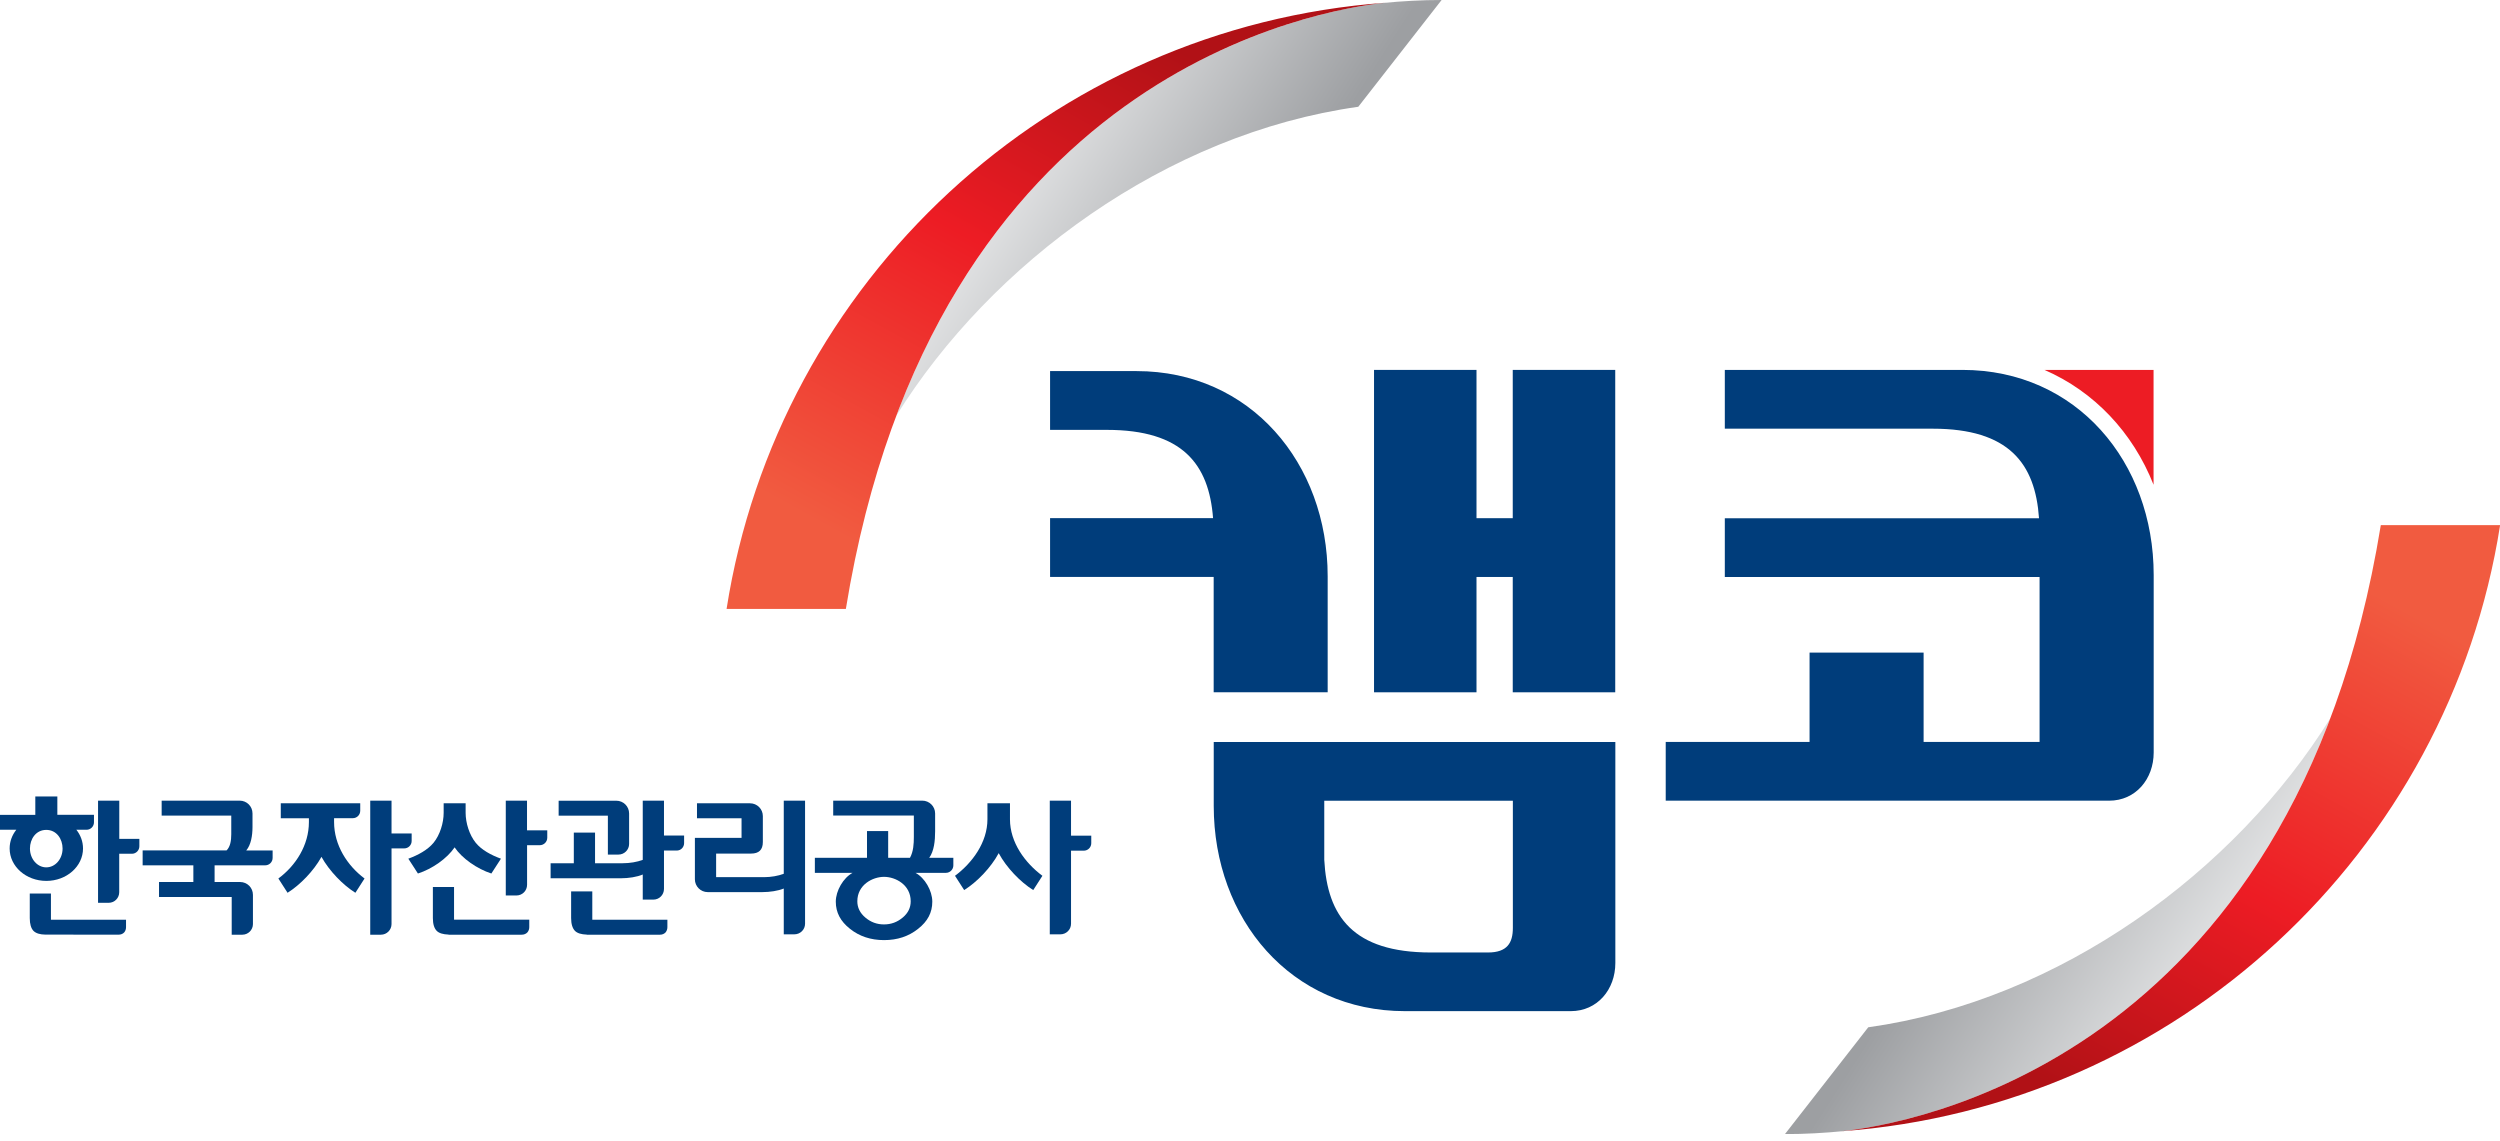
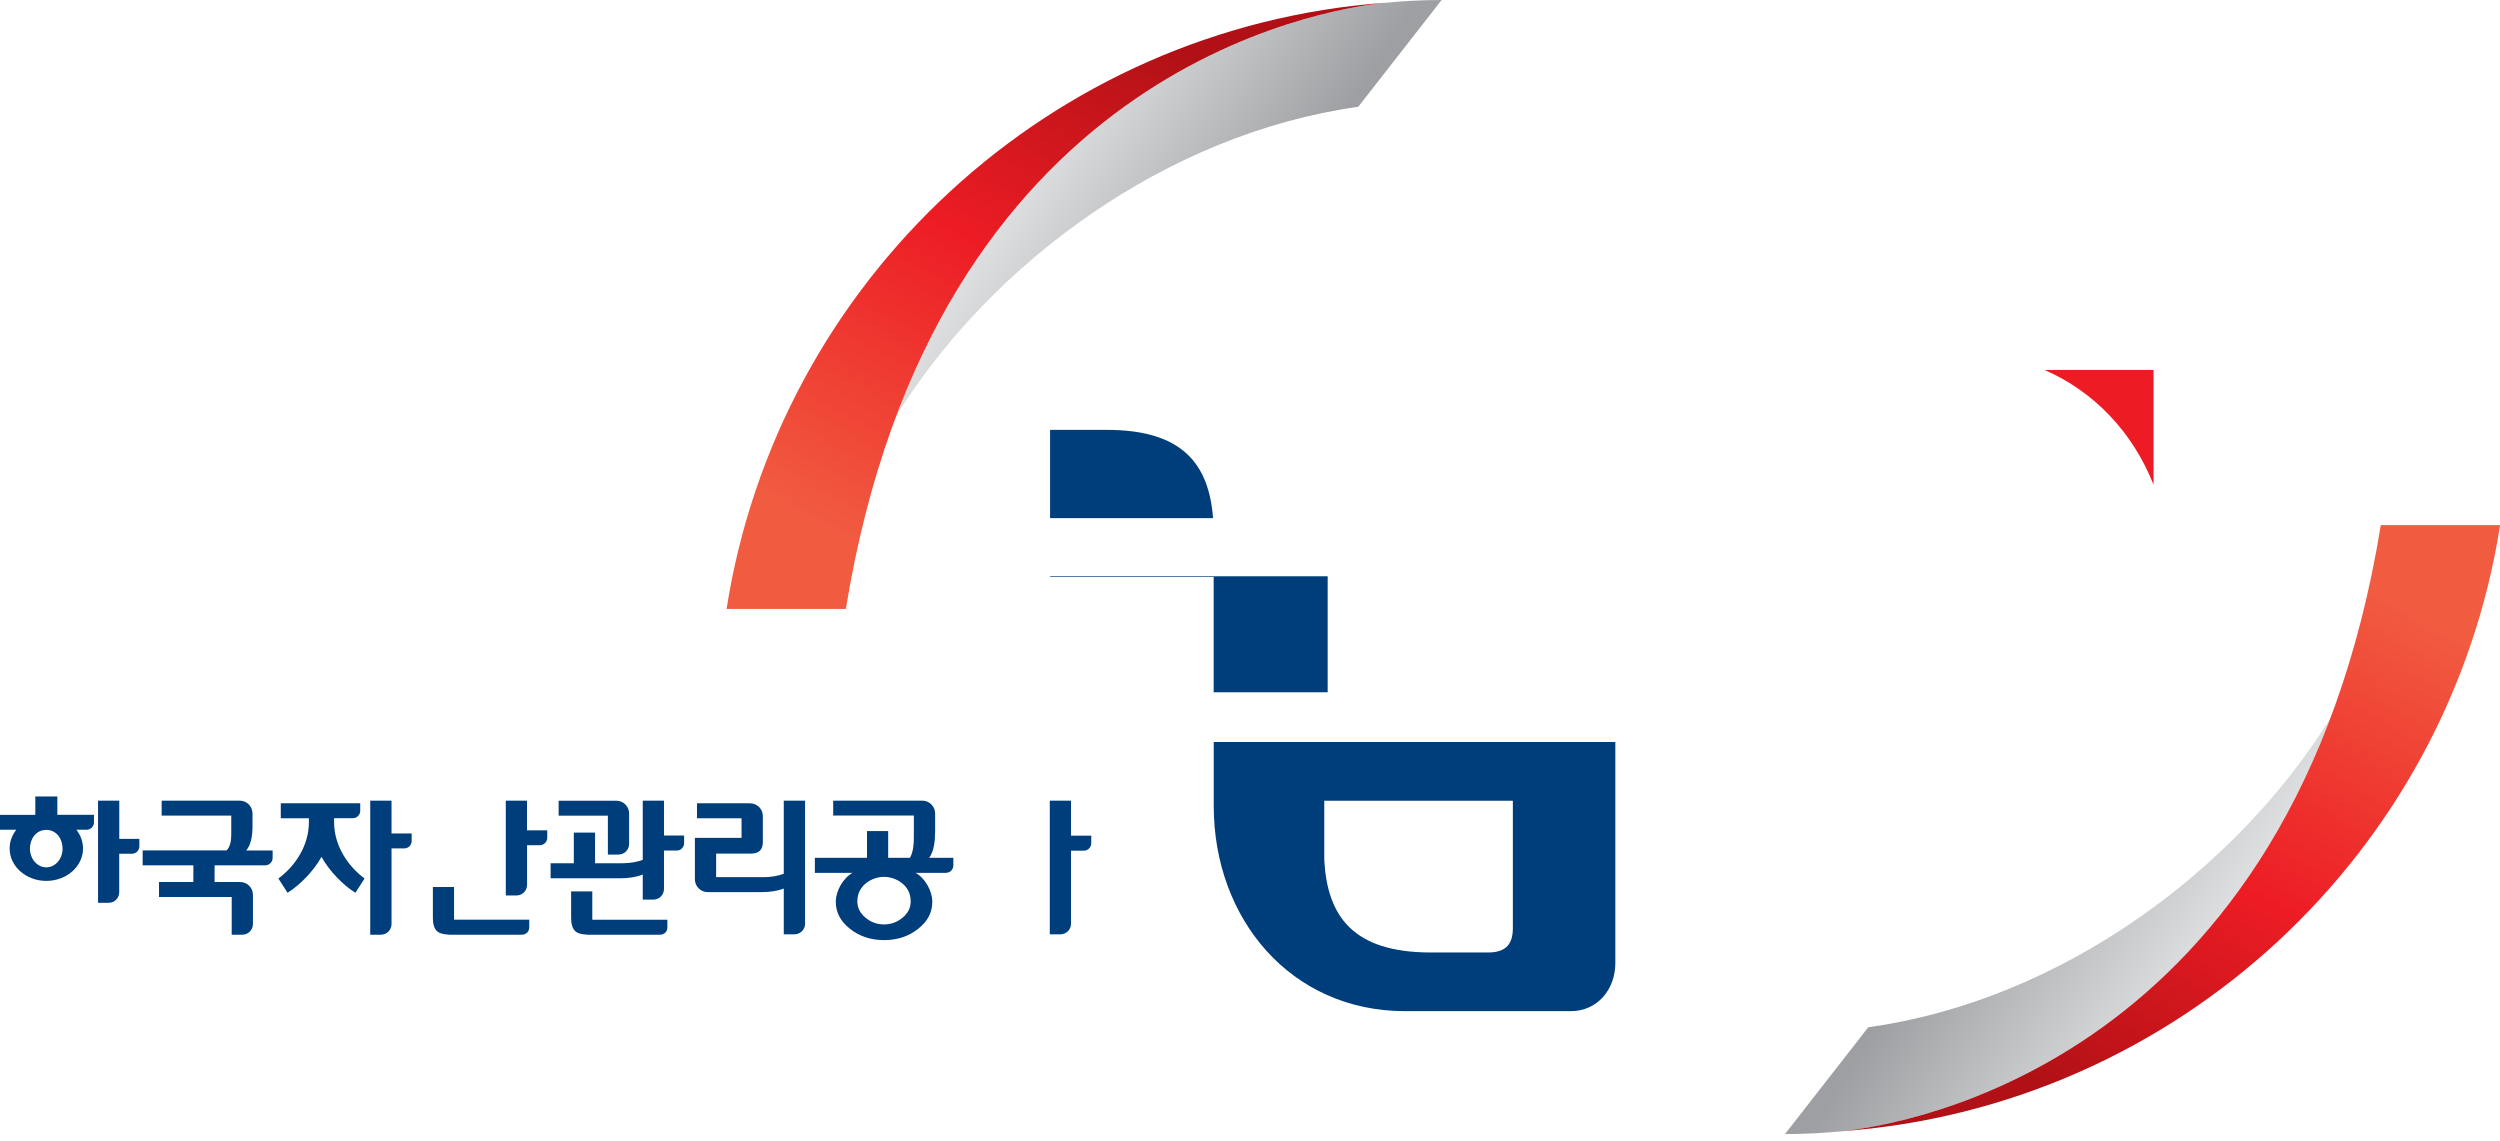
<svg xmlns="http://www.w3.org/2000/svg" width="160" height="73" viewBox="0 0 160 73" fill="none">
  <g clip-path="url(#clip0_3661_994)">
    <path d="M88.481 0.193C84.46 0.65 65.918 3.947 57.358 26.613C63.437 16.84 74.632 8.556 86.93 6.834L92.263 0C90.983 0 89.726 0.071 88.481 0.193Z" fill="url(#paint0_linear_3661_994)" />
    <path d="M46.505 38.971H54.135C59.733 4.551 84.553 0.6 88.681 0.174C67.189 1.734 49.786 18.003 46.501 38.971H46.505Z" fill="url(#paint1_linear_3661_994)" />
    <path d="M118.019 72.385C122.045 71.928 140.582 68.635 149.142 45.969C143.068 55.742 131.869 64.026 119.567 65.747L114.237 72.582C115.514 72.582 116.774 72.511 118.015 72.389L118.019 72.385Z" fill="url(#paint2_linear_3661_994)" />
    <path d="M160.003 33.607H152.372C146.771 68.024 121.95 71.979 117.822 72.404C139.314 70.844 156.721 54.579 160.007 33.607H160.003Z" fill="url(#paint3_linear_3661_994)" />
-     <path d="M125.593 23.674H110.388V27.436H123.694C128.575 27.436 130.257 29.666 130.497 33.168H110.388V36.926H130.533V47.483H123.111V41.767H115.812V47.483H106.606V51.244H134.984C136.682 51.244 137.836 49.858 137.836 48.16V36.803C137.836 29.563 132.892 23.674 125.597 23.674H125.593Z" fill="#003D7B" />
-     <path d="M96.816 23.674V33.164H94.496V23.674H87.938V44.307H94.496V36.926H96.816V44.307H103.375V23.674H96.816Z" fill="#003D7B" />
    <path d="M77.679 51.58C77.679 58.82 82.622 64.713 89.914 64.713H100.53C102.231 64.713 103.382 63.33 103.382 61.632V47.487H77.679V51.584V51.58ZM84.753 51.245H96.823V59.387C96.823 60.336 96.468 60.959 95.231 60.959H91.572C86.597 60.959 84.942 58.646 84.753 55.026V51.245Z" fill="#003D7B" />
-     <path d="M77.675 44.304H84.971V36.883C84.971 29.643 80.027 23.75 72.736 23.75H67.205V27.512H70.841C75.682 27.512 77.372 29.706 77.636 33.161H67.205V36.922H77.675V44.304Z" fill="#003D7B" />
+     <path d="M77.675 44.304H84.971V36.883H67.205V27.512H70.841C75.682 27.512 77.372 29.706 77.636 33.161H67.205V36.922H77.675V44.304Z" fill="#003D7B" />
    <path d="M137.828 31.025V23.674H130.844C134.015 25.049 136.5 27.665 137.828 31.025Z" fill="#ED1C24" />
    <path d="M7.634 53.679V51.241H6.275V57.78H6.953C7.327 57.78 7.63 57.477 7.63 57.103V54.641H8.442C8.706 54.641 8.919 54.424 8.919 54.16V53.687H7.627L7.634 53.679Z" fill="#003D7B" />
    <path d="M15.766 54.42C16.058 54.074 16.16 53.486 16.16 52.931V52.061C16.16 51.604 15.794 51.241 15.337 51.241H10.346V52.198H14.801V53.392C14.801 53.798 14.738 54.192 14.502 54.424H9.129V55.381H12.375V56.449H10.177V57.406H14.829V59.821H15.51C15.884 59.821 16.188 59.513 16.188 59.143V57.272C16.188 56.815 15.825 56.449 15.368 56.449H13.734V55.381H16.972C17.236 55.381 17.448 55.169 17.448 54.905V54.428H15.766V54.42Z" fill="#003D7B" />
    <path d="M3.67 52.151V50.974H2.26V52.151H-0.001V53.105H1.043C0.775 53.444 0.617 53.853 0.617 54.302C0.617 55.452 1.669 56.378 2.965 56.378C4.261 56.378 5.313 55.449 5.313 54.302C5.313 53.857 5.155 53.444 4.888 53.105H5.537C5.801 53.105 6.014 52.892 6.014 52.628V52.148H3.674L3.67 52.151ZM2.961 55.511C2.386 55.511 1.917 54.972 1.917 54.306C1.917 53.7 2.296 53.113 2.961 53.113C3.627 53.113 4.005 53.7 4.005 54.306C4.005 54.972 3.54 55.511 2.961 55.511Z" fill="#003D7B" />
    <path d="M59.466 54.905C59.782 54.475 59.848 53.802 59.848 53.203V52.061C59.848 51.608 59.478 51.241 59.025 51.241H53.325V52.194H58.486V53.569C58.486 53.991 58.462 54.499 58.237 54.901H56.843V53.187H55.488V54.901H52.151V55.862H54.566C53.971 56.181 53.491 57.008 53.491 57.705C53.491 58.403 53.794 58.966 54.397 59.443C54.999 59.923 55.728 60.167 56.579 60.167C57.43 60.167 58.155 59.927 58.761 59.443C59.368 58.966 59.667 58.407 59.667 57.705C59.667 57.004 59.187 56.181 58.592 55.862H60.538C60.802 55.862 61.014 55.645 61.014 55.385V54.901H59.462L59.466 54.905ZM57.769 58.726C57.426 59.017 57.028 59.163 56.575 59.163C56.122 59.163 55.728 59.017 55.385 58.726C55.043 58.438 54.869 58.091 54.869 57.682C54.869 56.626 55.846 56.118 56.579 56.118C57.312 56.118 58.285 56.626 58.285 57.682C58.285 58.091 58.119 58.434 57.773 58.726H57.769Z" fill="#003D7B" />
    <path d="M33.729 53.14V51.241H32.37V57.311H33.052C33.43 57.311 33.733 57.004 33.733 56.626V54.093H34.544C34.808 54.093 35.025 53.88 35.025 53.613V53.14H33.733H33.729Z" fill="#003D7B" />
    <path d="M68.546 53.479V51.241H67.186V59.797H67.864C68.242 59.797 68.546 59.494 68.546 59.12V54.444H69.361C69.625 54.444 69.841 54.231 69.841 53.963V53.483H68.549L68.546 53.479Z" fill="#003D7B" />
    <path d="M29.059 58.86V56.768H27.704V58.757C27.704 59.136 27.787 59.407 27.948 59.573C28.098 59.726 28.358 59.801 28.709 59.813V59.821H33.384C33.538 59.821 33.66 59.77 33.755 59.671C33.833 59.577 33.873 59.462 33.873 59.336V58.86H29.063H29.059Z" fill="#003D7B" />
-     <path d="M3.26 58.866V57.188H1.905V58.76C1.905 59.142 1.988 59.414 2.146 59.579C2.299 59.729 2.551 59.812 2.906 59.815L7.582 59.819C7.731 59.819 7.857 59.772 7.952 59.67C8.031 59.575 8.066 59.461 8.066 59.335V58.862H3.26V58.866Z" fill="#003D7B" />
    <path d="M38.904 54.693H39.582C39.956 54.693 40.263 54.386 40.263 54.015V52.065C40.263 51.608 39.897 51.246 39.444 51.246H35.753V52.203H38.904V54.697V54.693Z" fill="#003D7B" />
    <path d="M42.495 53.479V51.241H41.136V55.031C40.774 55.169 40.301 55.247 39.856 55.247H38.083V53.286H36.724V55.247H35.239V56.209H39.746C40.226 56.209 40.77 56.126 41.136 55.968V57.575H41.818C42.192 57.575 42.495 57.268 42.495 56.89V54.436H43.311C43.575 54.436 43.783 54.223 43.783 53.955V53.475H42.495V53.479Z" fill="#003D7B" />
    <path d="M37.911 57.049H36.552V58.759C36.552 59.137 36.638 59.409 36.796 59.574C36.946 59.728 37.206 59.803 37.556 59.815V59.822H42.228C42.382 59.822 42.504 59.771 42.598 59.673C42.673 59.578 42.713 59.464 42.713 59.338V58.861H37.907V57.049H37.911Z" fill="#003D7B" />
    <path d="M50.161 51.245V55.921C49.798 56.059 49.341 56.138 48.904 56.138H45.832V54.629H48.069C48.573 54.629 48.822 54.385 48.822 53.892V52.23C48.822 51.777 48.455 51.411 48.002 51.411H44.607V52.368H47.459V53.624H44.473V56.275C44.473 56.724 44.839 57.095 45.292 57.095H48.794C49.267 57.095 49.791 57.016 50.161 56.866V59.797H50.838C51.217 59.797 51.524 59.494 51.524 59.12V51.241H50.161V51.245Z" fill="#003D7B" />
    <path d="M25.058 53.341V51.241H23.695V59.821H24.377C24.755 59.821 25.058 59.513 25.058 59.139V54.298H25.87C26.134 54.298 26.346 54.085 26.346 53.821V53.341H25.058Z" fill="#003D7B" />
    <path d="M21.381 52.608V52.364H22.579C22.843 52.364 23.055 52.151 23.055 51.887V51.411H17.97V52.368H19.77V52.612C19.77 54.097 18.923 55.405 17.816 56.224L18.403 57.138C19.207 56.634 20.073 55.744 20.574 54.838C21.074 55.74 21.941 56.634 22.744 57.138L23.331 56.224C22.228 55.401 21.381 54.093 21.381 52.612V52.608Z" fill="#003D7B" />
-     <path d="M64.638 52.435V51.411H63.196V52.435C63.196 53.916 62.223 55.228 61.12 56.051L61.707 56.965C62.53 56.449 63.421 55.527 63.917 54.601C64.413 55.527 65.303 56.449 66.127 56.965L66.714 56.051C65.607 55.228 64.638 53.92 64.638 52.435Z" fill="#003D7B" />
-     <path d="M28.394 51.411V52.021C28.394 52.667 28.157 53.435 27.752 53.932C27.378 54.389 26.759 54.727 26.133 54.956L26.747 55.905C27.665 55.61 28.614 54.94 29.095 54.231C29.576 54.94 30.529 55.606 31.447 55.905L32.061 54.956C31.431 54.727 30.812 54.393 30.442 53.932C30.04 53.435 29.8 52.667 29.8 52.021V51.411H28.394Z" fill="#003D7B" />
  </g>
  <defs>
    <linearGradient id="paint0_linear_3661_994" x1="66.341" y1="7.112" x2="80.469" y2="16.182" gradientUnits="userSpaceOnUse">
      <stop stop-color="#E6E7E8" />
      <stop offset="1" stop-color="#9D9FA2" />
    </linearGradient>
    <linearGradient id="paint1_linear_3661_994" x1="58.027" y1="36.567" x2="76.177" y2="3.634" gradientUnits="userSpaceOnUse">
      <stop stop-color="#F15B40" />
      <stop offset="0.55" stop-color="#ED1C24" />
      <stop offset="1" stop-color="#B11116" />
    </linearGradient>
    <linearGradient id="paint2_linear_3661_994" x1="140.16" y1="65.495" x2="126.031" y2="56.425" gradientUnits="userSpaceOnUse">
      <stop stop-color="#E6E7E8" />
      <stop offset="1" stop-color="#9D9FA2" />
    </linearGradient>
    <linearGradient id="paint3_linear_3661_994" x1="148.476" y1="36.044" x2="130.326" y2="68.982" gradientUnits="userSpaceOnUse">
      <stop stop-color="#F15B40" />
      <stop offset="0.55" stop-color="#ED1C24" />
      <stop offset="1" stop-color="#B11116" />
    </linearGradient>
    <clipPath id="clip0_3661_994">
      <rect width="160" height="72.575" fill="white" />
    </clipPath>
  </defs>
</svg>